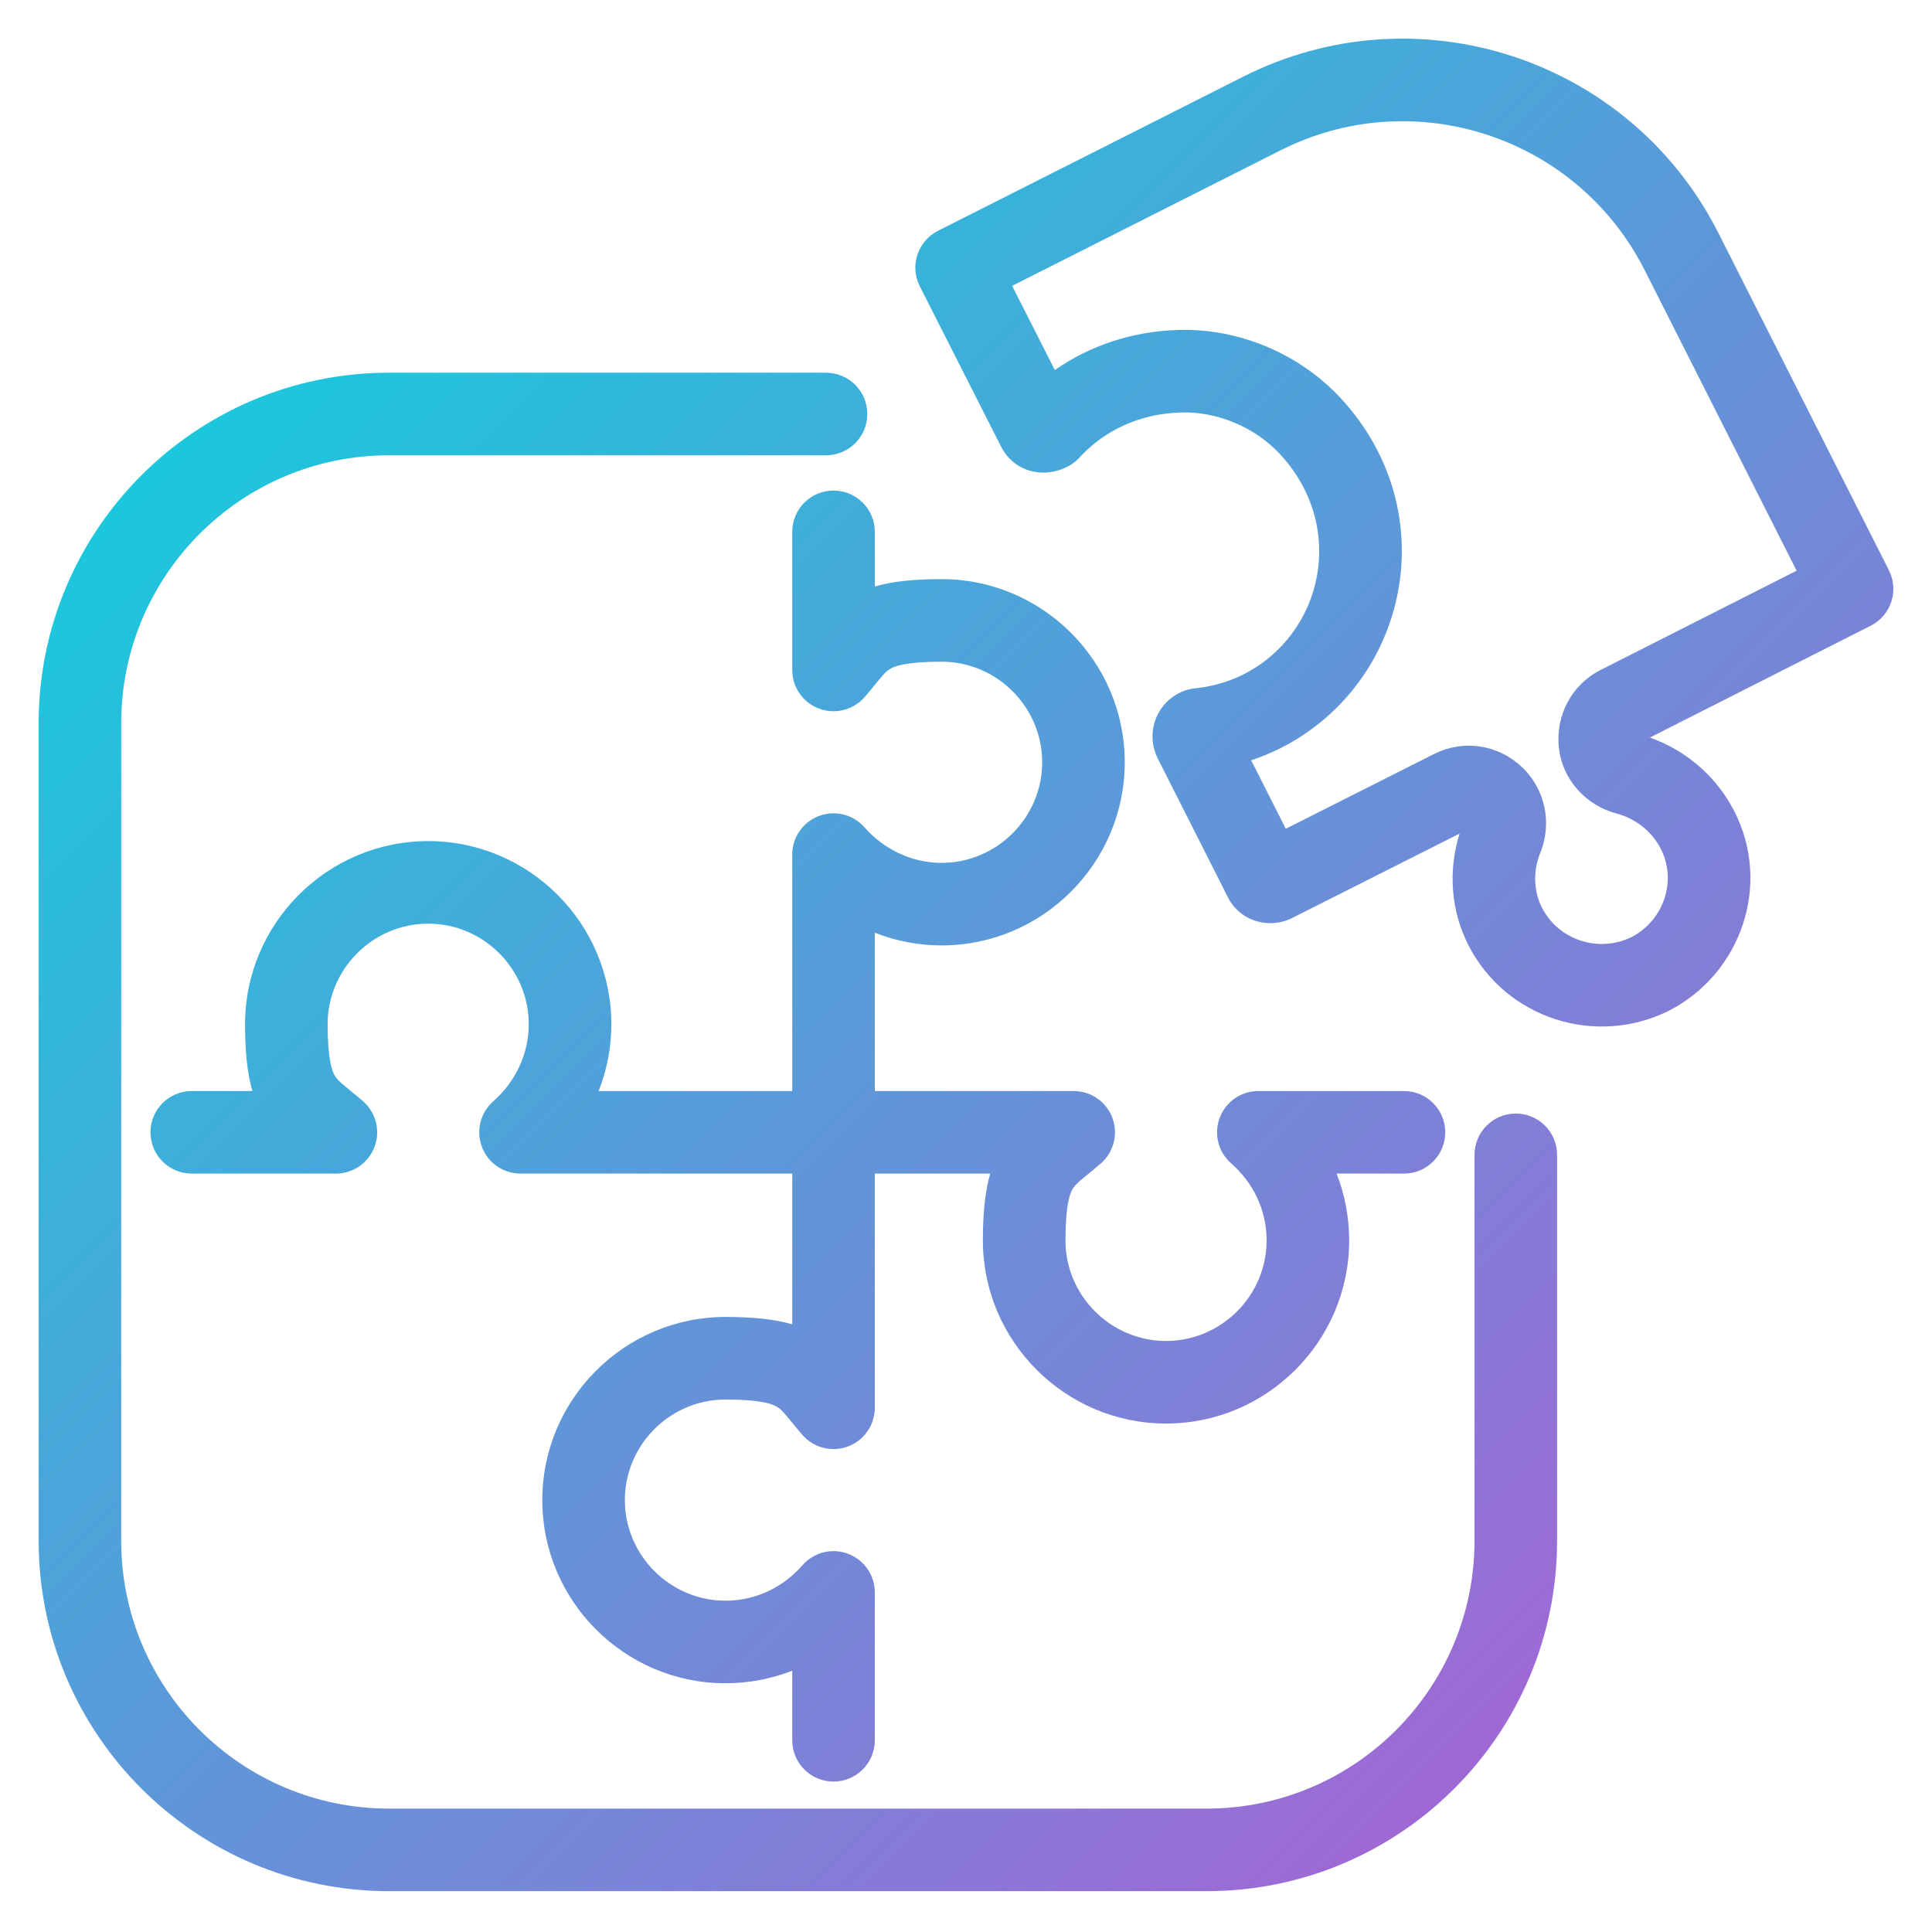
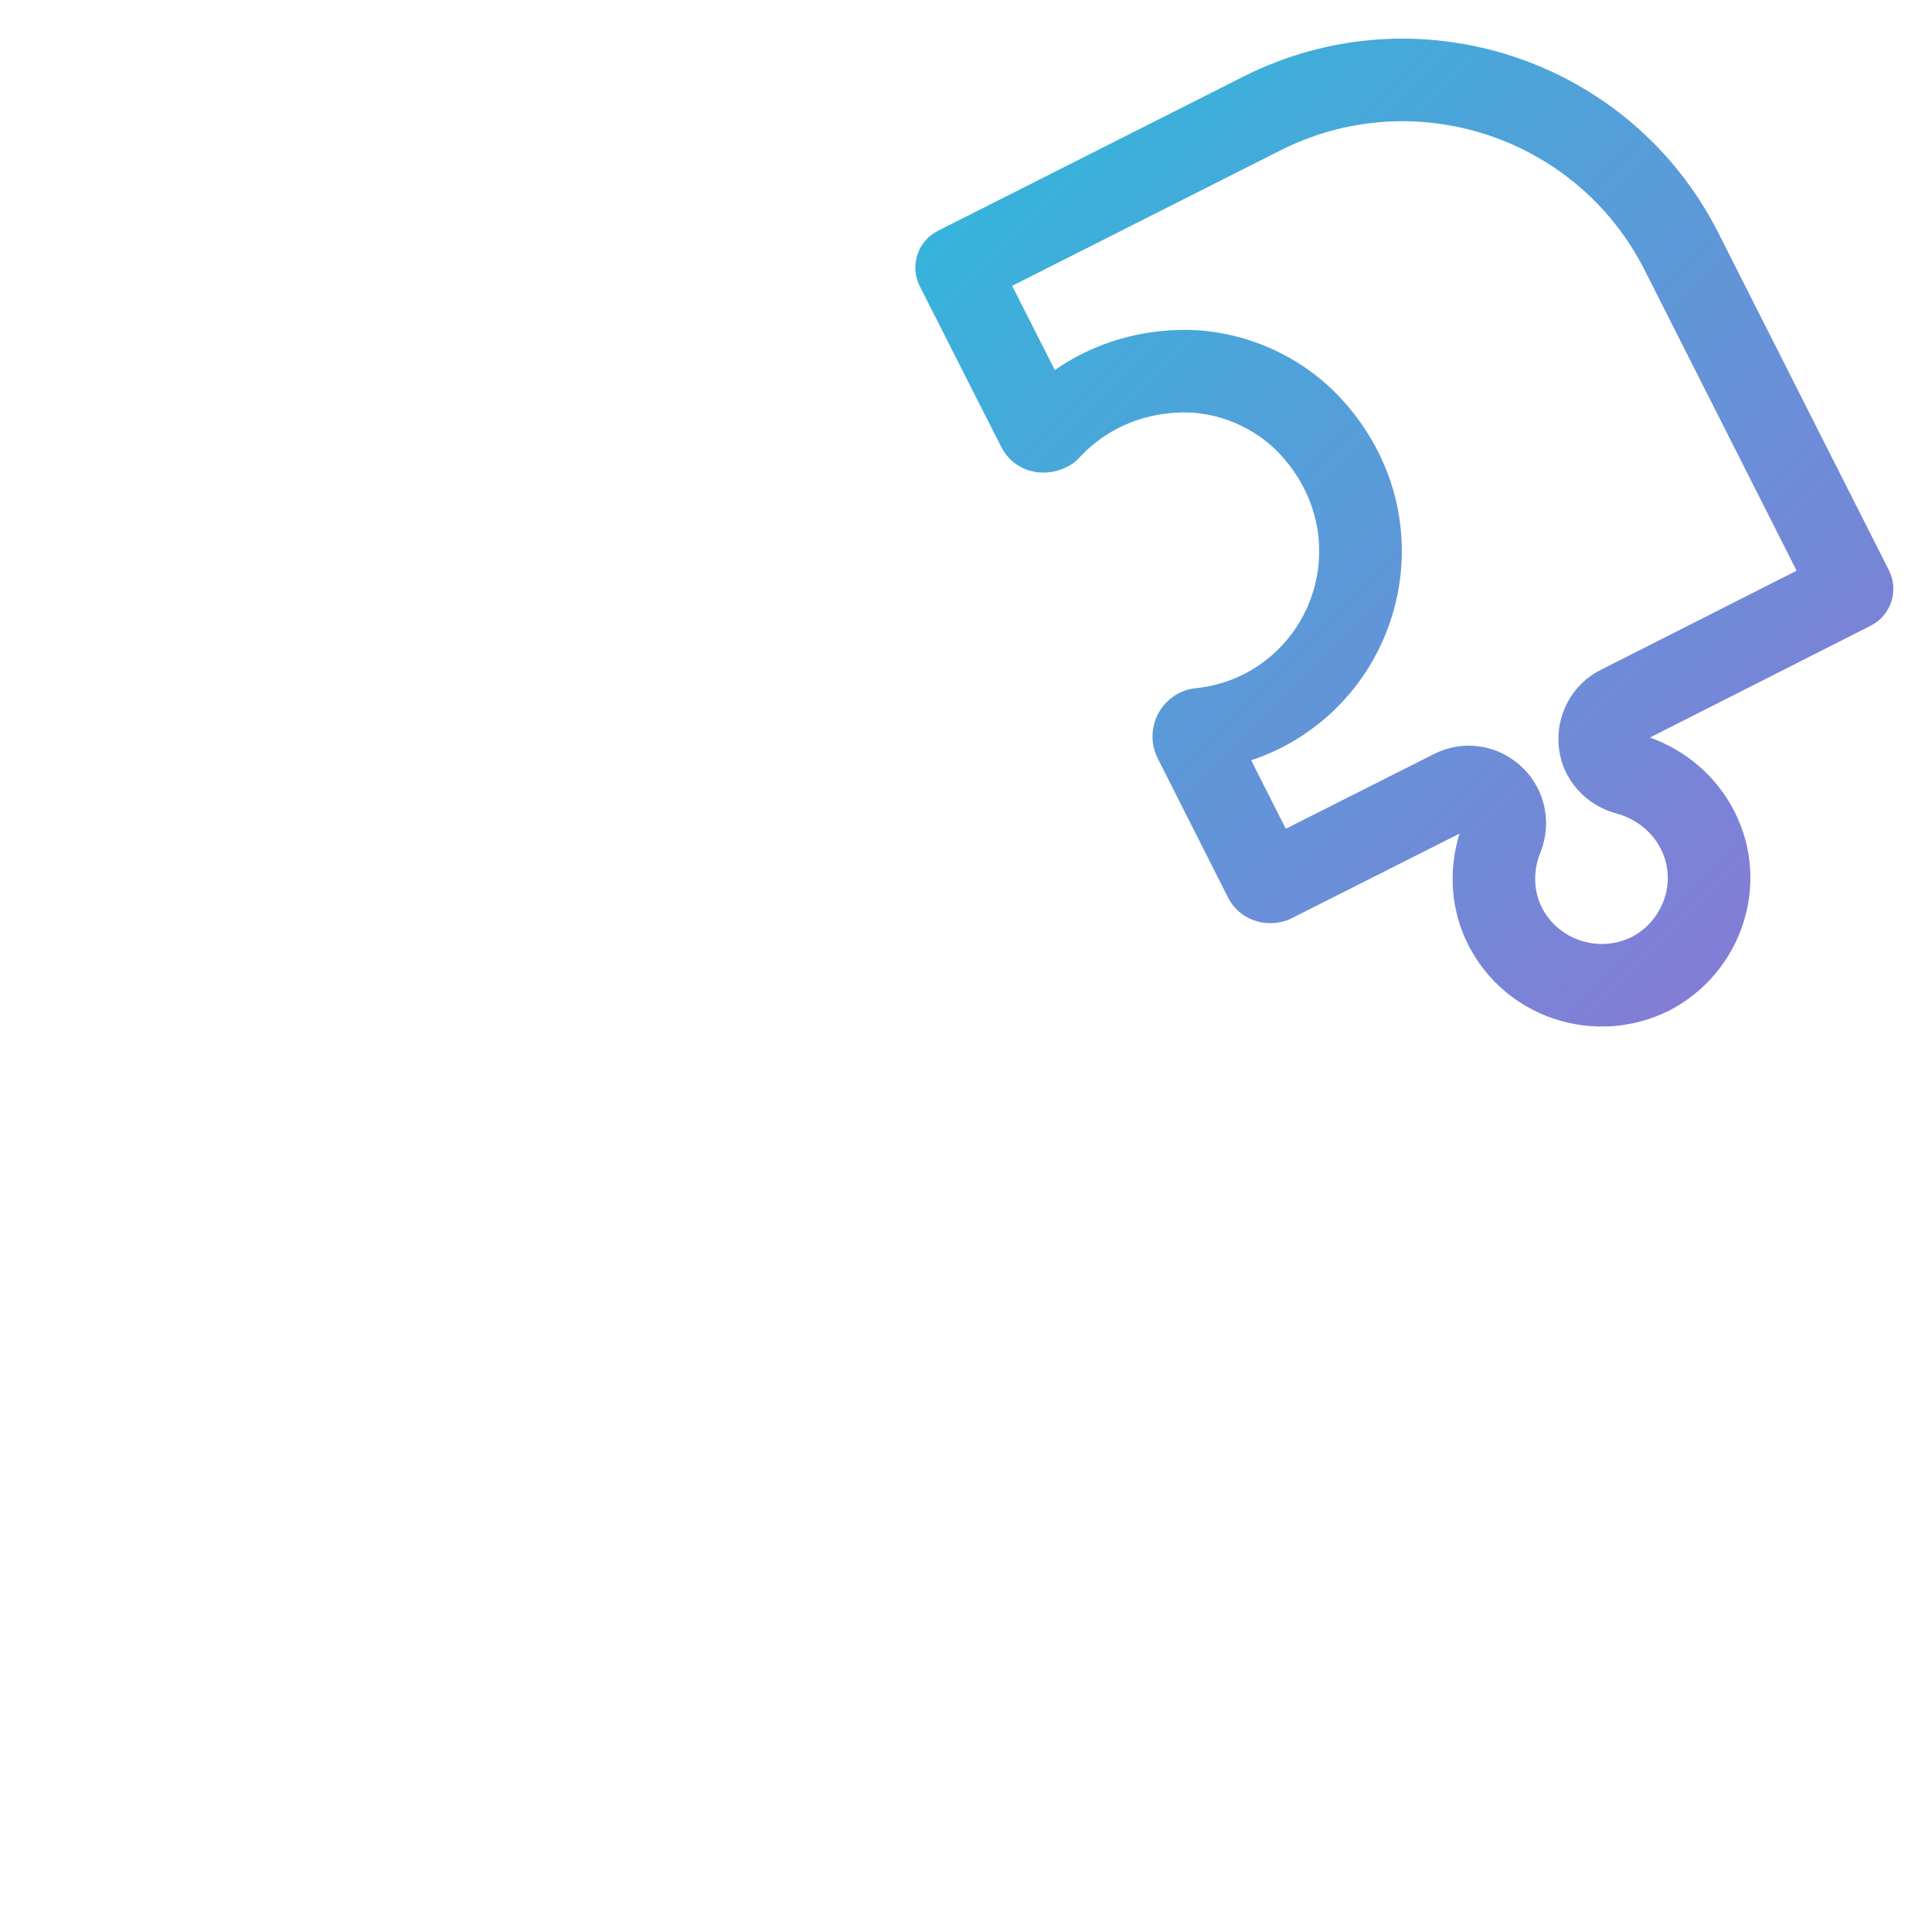
<svg xmlns="http://www.w3.org/2000/svg" width="250" height="250" viewBox="0 0 250 250" fill="none">
-   <path fill-rule="evenodd" clip-rule="evenodd" d="M5 93.587C5 68.598 25.255 48.229 50.358 48.229H106.885C109.836 48.229 112.227 50.621 112.227 53.571C112.227 56.522 109.836 58.913 106.885 58.913H50.358C31.172 58.913 15.684 74.481 15.684 93.587V199.358C15.684 218.544 31.252 234.032 50.358 234.032H156.128C175.314 234.032 190.802 218.464 190.802 199.358V149.435C190.802 146.485 193.194 144.093 196.144 144.093C199.095 144.093 201.486 146.485 201.486 149.435V199.358C201.486 224.347 181.232 244.716 156.128 244.716H50.358C25.369 244.716 5 224.461 5 199.358V93.587Z" fill="url(#paint0_linear_504_363)" />
-   <path fill-rule="evenodd" clip-rule="evenodd" d="M107.857 63.478C110.807 63.478 113.199 65.87 113.199 68.82V75.889C115.6 75.198 118.422 74.939 121.843 74.939C134.894 74.939 145.542 85.587 145.542 98.638C145.542 111.689 134.894 122.337 121.843 122.337C118.8 122.337 115.882 121.749 113.199 120.694V182.166C113.199 184.392 111.819 186.384 109.736 187.167C107.652 187.95 105.302 187.359 103.836 185.684C103.342 185.119 102.909 184.588 102.549 184.145L102.488 184.07C102.139 183.641 101.882 183.324 101.628 183.032C101.126 182.456 100.836 182.214 100.57 182.05C100.052 181.729 98.635 181.098 93.871 181.098C86.72 181.098 80.856 186.962 80.856 194.113C80.856 201.264 86.72 207.128 93.871 207.128C97.849 207.128 101.374 205.356 103.836 202.542C105.302 200.867 107.652 200.276 109.736 201.059C111.819 201.842 113.199 203.834 113.199 206.059V225.193C113.199 228.144 110.807 230.535 107.857 230.535C104.906 230.535 102.515 228.144 102.515 225.193V216.185C99.851 217.23 96.941 217.812 93.871 217.812C80.819 217.812 70.172 207.164 70.172 194.113C70.172 181.062 80.819 170.414 93.871 170.414C97.292 170.414 100.113 170.674 102.515 171.364V110.584C102.515 108.359 103.894 106.367 105.978 105.584C108.061 104.801 110.411 105.392 111.877 107.067C114.329 109.869 117.946 111.653 121.843 111.653C128.994 111.653 134.858 105.789 134.858 98.638C134.858 91.487 128.994 85.623 121.843 85.623C117.078 85.623 115.662 86.254 115.143 86.575C114.877 86.739 114.587 86.981 114.086 87.557C113.832 87.849 113.574 88.166 113.225 88.596L113.165 88.67C112.804 89.113 112.371 89.644 111.877 90.209C110.411 91.884 108.061 92.475 105.978 91.692C103.894 90.909 102.515 88.917 102.515 86.691V68.82C102.515 65.87 104.906 63.478 107.857 63.478Z" fill="url(#paint1_linear_504_363)" />
-   <path fill-rule="evenodd" clip-rule="evenodd" d="M31.71 132.535C31.71 119.483 42.357 108.836 55.408 108.836C68.46 108.836 79.107 119.484 79.107 132.535C79.107 135.577 78.52 138.496 77.465 141.179H138.937C141.163 141.179 143.155 142.559 143.938 144.642C144.72 146.725 144.13 149.076 142.455 150.541C141.889 151.036 141.359 151.469 140.916 151.829L140.841 151.889C140.412 152.238 140.095 152.496 139.803 152.75C139.226 153.252 138.984 153.542 138.82 153.807C138.5 154.326 137.869 155.742 137.869 160.507C137.869 167.658 143.733 173.522 150.884 173.522C158.034 173.522 163.898 167.658 163.898 160.507C163.898 156.529 162.127 153.004 159.312 150.541C157.638 149.076 157.047 146.725 157.829 144.642C158.612 142.559 160.605 141.179 162.83 141.179H181.673C184.623 141.179 187.014 143.571 187.014 146.521C187.014 149.471 184.623 151.863 181.673 151.863H172.956C174 154.527 174.582 157.437 174.582 160.507C174.582 173.559 163.935 184.206 150.884 184.206C137.832 184.206 127.185 173.559 127.185 160.507C127.185 157.086 127.444 154.264 128.135 151.863H67.355C65.129 151.863 63.137 150.483 62.354 148.4C61.572 146.317 62.163 143.966 63.837 142.501C66.64 140.049 68.423 136.431 68.423 132.535C68.423 125.384 62.559 119.52 55.408 119.52C48.258 119.52 42.394 125.384 42.394 132.535C42.394 137.3 43.025 138.716 43.345 139.235C43.509 139.5 43.751 139.79 44.328 140.292C44.62 140.546 44.937 140.804 45.366 141.153L45.441 141.213C45.884 141.573 46.414 142.006 46.98 142.501C48.654 143.966 49.245 146.317 48.463 148.4C47.68 150.483 45.688 151.863 43.462 151.863H24.814C21.863 151.863 19.472 149.471 19.472 146.521C19.472 143.571 21.863 141.179 24.814 141.179H32.66C31.969 138.778 31.71 135.956 31.71 132.535Z" fill="url(#paint2_linear_504_363)" />
  <path fill-rule="evenodd" clip-rule="evenodd" d="M160.806 9.955C183.351 -1.48 210.946 7.541 222.378 30.184L244.424 73.791C245.755 76.423 244.701 79.635 242.07 80.967L213.503 95.436C218.187 97.115 222.1 100.459 224.399 104.936L224.401 104.939C229.287 114.443 225.312 125.975 215.973 130.778C215.946 130.792 215.919 130.805 215.892 130.819C206.414 135.491 194.88 131.775 190.034 122.352L190.033 122.349C187.704 117.814 187.389 112.602 188.862 107.869L167.37 118.706C164.353 120.332 160.333 119.277 158.775 115.877L149.807 98.134L149.796 98.113C148.793 96.107 149.01 93.916 149.909 92.268C150.794 90.645 152.563 89.19 154.934 89.036C156.979 88.799 159.022 88.206 160.913 87.262C171.22 82.023 174.315 68.213 165.696 58.838L165.691 58.832C162.461 55.308 157.545 53.228 152.796 53.374L152.782 53.375C147.473 53.525 143.003 55.701 139.901 58.972C139.808 59.082 139.71 59.188 139.606 59.291L139.509 59.388C139.048 59.85 138.522 60.21 137.96 60.467C135.121 61.874 131.257 61.204 129.506 57.726L119.021 37.047C118.379 35.782 118.267 34.314 118.71 32.967C119.152 31.619 120.111 30.502 121.378 29.863L160.802 9.957L160.806 9.955ZM136.494 47.884L130.97 36.988L165.635 19.485C182.911 10.72 204.071 17.628 212.841 34.999L232.481 73.848L207.159 86.672C207.154 86.675 207.148 86.678 207.143 86.68C203.34 88.59 201.302 92.594 201.707 96.644C202.142 100.998 205.347 104.251 209.143 105.257C211.714 105.949 213.764 107.613 214.897 109.819L214.898 109.822C216.997 113.902 215.355 119.054 211.127 121.256C206.823 123.351 201.678 121.628 199.537 117.468M136.494 47.884C140.972 44.763 146.446 42.867 152.474 42.696C160.347 42.455 168.247 45.812 173.563 51.608C187.083 66.316 182.22 88.434 165.732 96.797L165.705 96.811C164.469 97.429 163.196 97.952 161.902 98.38L166.38 107.24L185.581 97.559L185.597 97.551C189.357 95.671 193.8 96.33 196.875 99.2C200.002 102.118 200.81 106.498 199.375 110.19C199.363 110.22 199.351 110.251 199.338 110.281C198.341 112.712 198.447 115.347 199.536 117.467" fill="url(#paint3_linear_504_363)" />
  <defs>
    <linearGradient id="paint0_linear_504_363" x1="5.142" y1="5" x2="244.858" y2="244.716" gradientUnits="userSpaceOnUse">
      <stop stop-color="#00DBDE" />
      <stop offset="1" stop-color="#BA55D3" />
    </linearGradient>
    <linearGradient id="paint1_linear_504_363" x1="5.142" y1="5" x2="244.858" y2="244.716" gradientUnits="userSpaceOnUse">
      <stop stop-color="#00DBDE" />
      <stop offset="1" stop-color="#BA55D3" />
    </linearGradient>
    <linearGradient id="paint2_linear_504_363" x1="5.142" y1="5" x2="244.858" y2="244.716" gradientUnits="userSpaceOnUse">
      <stop stop-color="#00DBDE" />
      <stop offset="1" stop-color="#BA55D3" />
    </linearGradient>
    <linearGradient id="paint3_linear_504_363" x1="5.142" y1="5" x2="244.858" y2="244.716" gradientUnits="userSpaceOnUse">
      <stop stop-color="#00DBDE" />
      <stop offset="1" stop-color="#BA55D3" />
    </linearGradient>
  </defs>
</svg>